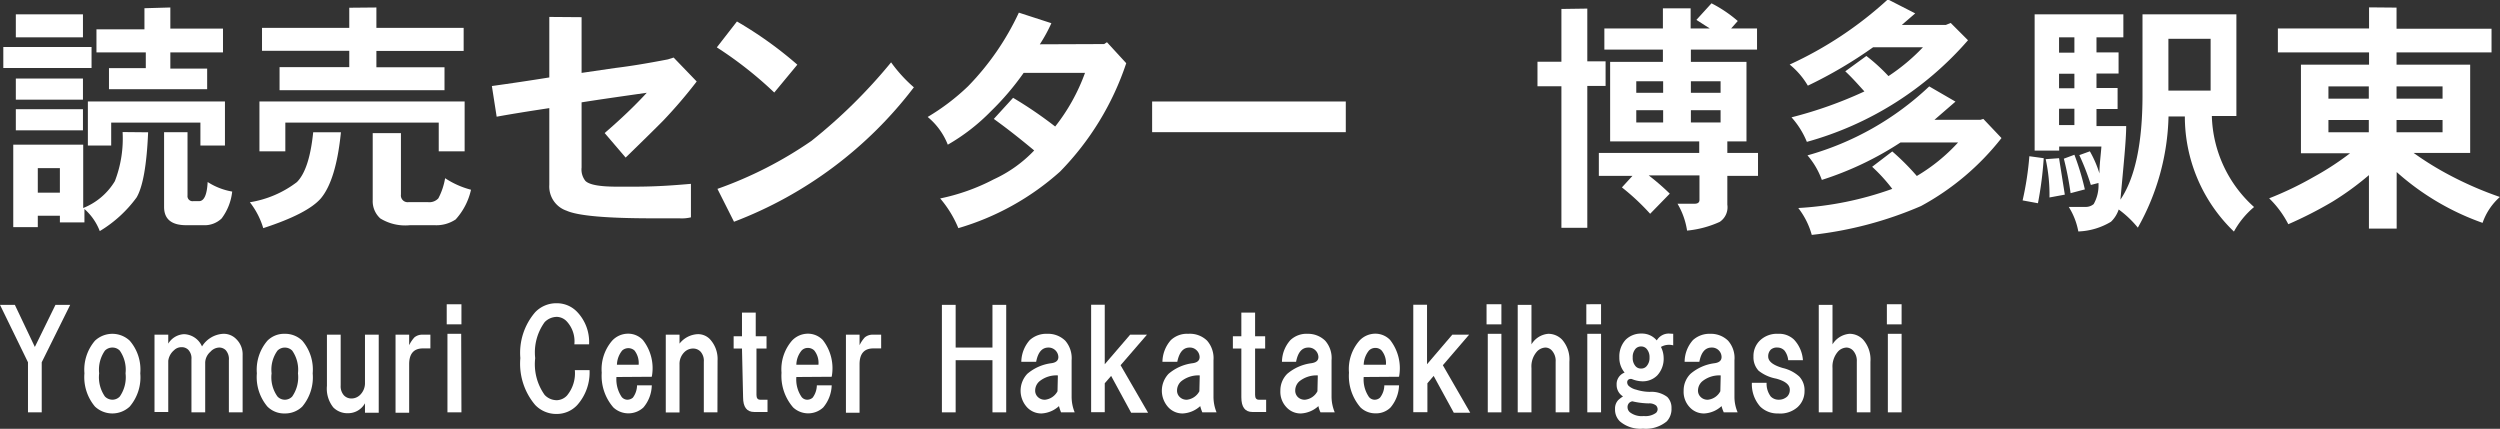
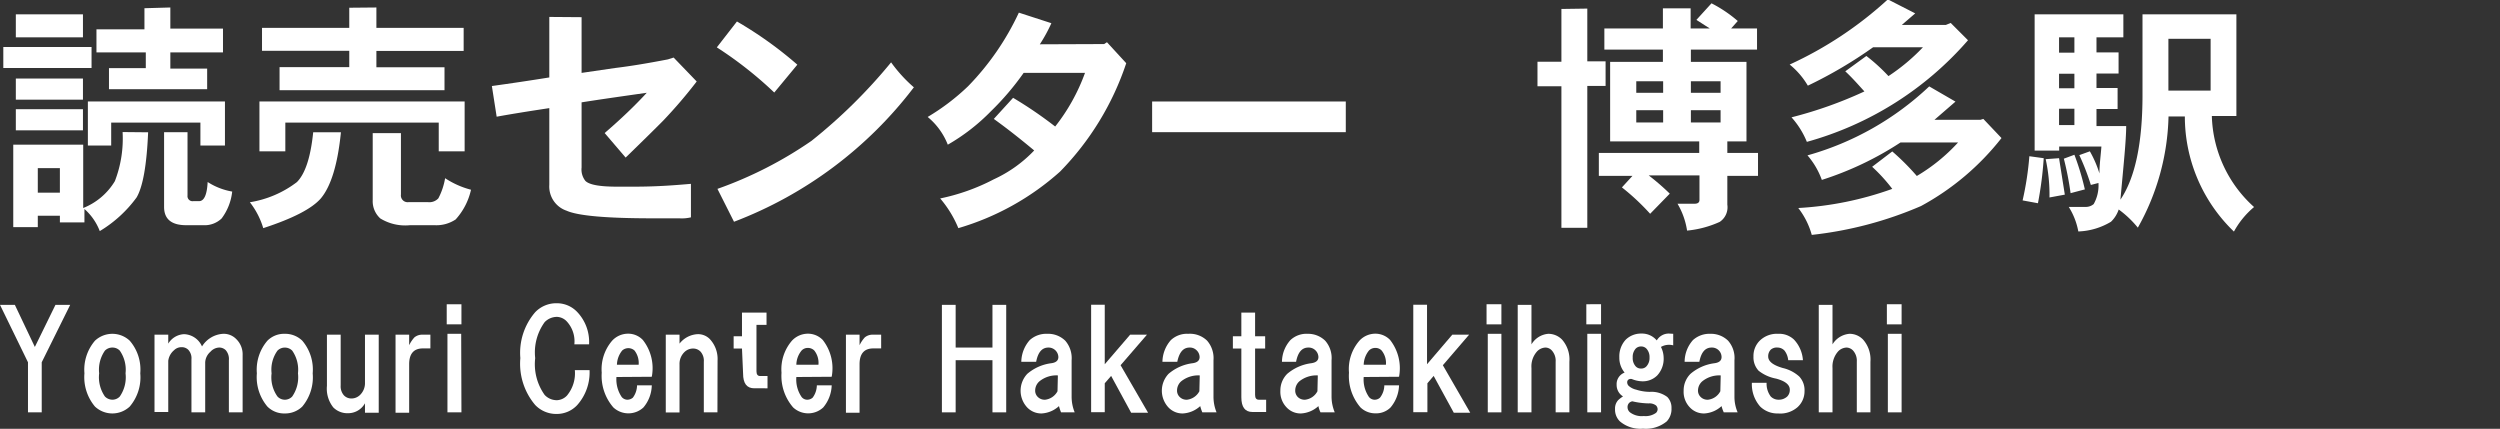
<svg xmlns="http://www.w3.org/2000/svg" id="レイヤー_1" data-name="レイヤー 1" viewBox="0 0 203.71 34.94">
  <rect x="0" y="0" width="203.71" height="34.94" fill="#333333" stroke="none" />
  <defs>
    <style>.cls-1{fill:#fff;}</style>
  </defs>
  <path class="cls-1" d="M860,376.56v1.71h-7.19v-1.71Zm4.61,6.95q-.17,4-.94,5.31a10.24,10.24,0,0,1-3,2.74,4.59,4.59,0,0,0-1.25-1.8v1.09h-2v-.54h-1.8v.93h-2v-6.72h5.7v5.16a5.29,5.29,0,0,0,2.58-2.19,9.65,9.65,0,0,0,.63-4Zm-5.31-9.61v1.87h-5.47V373.9Zm0,5.23v1.72h-5.47v-1.72Zm0,2.5v1.72h-5.47v-1.72Zm-3.68,6.8h1.8v-2h-1.8ZM870.87,381v3.59h-2v-1.87h-7.27v1.87H859.7V381Zm-4.45-7.66v1.72h4.29V377h-4.29v1.32h3V380h-8v-1.72h3V377H860.4v-1.88h3.91v-1.72Zm1.4,10.16v5.16a.41.41,0,0,0,.47.46h.47c.41,0,.65-.52.7-1.56a5.35,5.35,0,0,0,2,.78,4.44,4.44,0,0,1-.86,2.19,2,2,0,0,1-1.49.55h-1.4c-1.2,0-1.8-.5-1.8-1.49v-6.09Z" transform="translate(-852.54 -372.73)" />
  <path class="cls-1" d="M880.32,383.51q-.39,3.9-1.64,5.39-1.09,1.25-4.69,2.42a6.35,6.35,0,0,0-1.09-2.11,8.55,8.55,0,0,0,3.83-1.64c.67-.67,1.12-2,1.33-4.06ZM890.4,381v4.06h-2.11v-2.34h-12.5v2.34h-2.11V381Zm-7.19-7.66V375h7.11v1.88h-7.11v1.33h5.55v1.87H875.32V378.2H881v-1.33h-7.11V375H881v-1.64Zm2,10.24v5a.55.55,0,0,0,.63.62h1.56a1,1,0,0,0,.86-.31,5.46,5.46,0,0,0,.55-1.64,7,7,0,0,0,2.11.94,5.32,5.32,0,0,1-1.25,2.42,2.83,2.83,0,0,1-1.72.47h-2a3.88,3.88,0,0,1-2.42-.55,1.89,1.89,0,0,1-.62-1.48v-5.47Z" transform="translate(-852.54 -372.73)" />
  <path class="cls-1" d="M899.93,374.13v4.54l2.74-.4c1.25-.15,2.68-.39,4.29-.7l.47-.15,1.88,1.95a39.17,39.17,0,0,1-2.74,3.2q-.93.94-3.05,3l-1.71-2q2-1.72,3.43-3.28c-2.18.31-4,.57-5.31.78v5.31a1.5,1.5,0,0,0,.31,1.09c.32.32,1.18.47,2.58.47h1.41c1.92,0,3.46-.13,4.61-.23v2.73a3.16,3.16,0,0,1-.94.08h-2.19q-5.62,0-7-.62a2.08,2.08,0,0,1-1.41-2.11v-6.25c-1.71.26-3.15.49-4.29.7l-.39-2.5c1.51-.21,3.07-.44,4.68-.7v-4.93Z" transform="translate(-852.54 -372.73)" />
  <path class="cls-1" d="M917.51,378l-1.88,2.27a31.52,31.52,0,0,0-4.68-3.68l1.64-2.11A31.68,31.68,0,0,1,917.51,378Zm9.53,1.8a33.3,33.3,0,0,1-14.69,11L911,388.12a32.53,32.53,0,0,0,7.66-3.91,42.84,42.84,0,0,0,6.49-6.4A11.77,11.77,0,0,0,927,379.84Z" transform="translate(-852.54 -372.73)" />
  <path class="cls-1" d="M942.51,376.32l.23-.15,1.57,1.71a23,23,0,0,1-5.39,8.83,21.43,21.43,0,0,1-8.29,4.61,9,9,0,0,0-1.48-2.42,16.61,16.61,0,0,0,4.37-1.56,10.68,10.68,0,0,0,3.29-2.35c-.94-.78-2-1.64-3.29-2.57l1.57-1.72a33.15,33.15,0,0,1,3.43,2.34,15.66,15.66,0,0,0,2.43-4.37h-5a22,22,0,0,1-2.66,3.12,16.18,16.18,0,0,1-3.52,2.73,5.53,5.53,0,0,0-1.64-2.26,18,18,0,0,0,3.29-2.5,21.65,21.65,0,0,0,4.14-6l2.65.86a12.66,12.66,0,0,1-.94,1.72Z" transform="translate(-852.54 -372.73)" />
  <path class="cls-1" d="M962.2,381v2.5H946.42V381Z" transform="translate(-852.54 -372.73)" />
  <path class="cls-1" d="M981.88,373.43v4.3h1.49v2h-1.49v11.56h-2.11V379.76h-1.95v-2h1.95v-4.3Zm12.27,1-.55.62h2.11v1.72h-5.39v1h4.53v6.48h-1.56v.94h2.5v1.87h-2.5v2.35a1.43,1.43,0,0,1-.62,1.4,8.32,8.32,0,0,1-2.66.71,6.11,6.11,0,0,0-.78-2.19h1.4c.26,0,.39-.11.39-.31v-2h-4.14a19.25,19.25,0,0,1,1.72,1.49L987,390.15A18.59,18.59,0,0,0,984.7,388l.86-.94h-2.74v-1.87H991v-.94h-7.26v-6.48h4.3v-1h-4.77v-1.72h4.77v-1.64h2.26v1.64h1.56l-1.09-.7L992,373A10.69,10.69,0,0,1,994.15,374.45Zm-8.28,5.86h2.19v-.94h-2.19Zm0,2.42h2.19v-1h-2.19Zm4.45-2.42h2.42v-.94h-2.42Zm0,2.42h2.42v-1h-2.42Z" transform="translate(-852.54 -372.73)" />
  <path class="cls-1" d="M1008.6,373.82l-1.09.94h3.59l.39-.16,1.41,1.41a26.88,26.88,0,0,1-13.13,8.28,6.85,6.85,0,0,0-1.25-2,33.92,33.92,0,0,0,5.94-2.11c-.52-.57-1-1.12-1.56-1.64l1.72-1.25a14.86,14.86,0,0,1,1.8,1.64,15.86,15.86,0,0,0,2.81-2.35h-4.06a35.92,35.92,0,0,1-5.32,3.13,6.3,6.3,0,0,0-1.48-1.72,30.8,30.8,0,0,0,8-5.31Zm3.28,7.19-1.71,1.48h3.75l.23-.07,1.48,1.56a21.11,21.11,0,0,1-6.56,5.54,30.8,30.8,0,0,1-8.9,2.35,6.28,6.28,0,0,0-1.1-2.19,27,27,0,0,0,7.66-1.56,13.68,13.68,0,0,0-1.64-1.8l1.64-1.25a19.45,19.45,0,0,1,2,2,14.58,14.58,0,0,0,3.36-2.73h-4.69a26.22,26.22,0,0,1-6.41,3.05,6.32,6.32,0,0,0-1.17-2,23.72,23.72,0,0,0,9.92-5.62Z" transform="translate(-852.54 -372.73)" />
  <path class="cls-1" d="M1019.07,385.62a29.36,29.36,0,0,1-.47,3.67l-1.25-.23a24.77,24.77,0,0,0,.55-3.6Zm6.49-11.72v1.87h-2.19V377h1.8v1.72h-1.8v1.18h1.72v1.71h-1.72V383h2.42c0,1.15-.21,3.15-.47,6q1.8-2.66,1.8-8.52V373.9h7.65v8.28h-2a10.33,10.33,0,0,0,3.44,7.42,6.93,6.93,0,0,0-1.64,2,13,13,0,0,1-4-9.38h-1.33a19.32,19.32,0,0,1-2.5,9.06,8.37,8.37,0,0,0-1.56-1.48,2.44,2.44,0,0,1-.63,1,5.53,5.53,0,0,1-2.66.79,5.67,5.67,0,0,0-.78-2h1.33a1,1,0,0,0,.7-.23,3.07,3.07,0,0,0,.39-1.72l-.62.16a18.78,18.78,0,0,0-.94-2.43l.86-.31a8.85,8.85,0,0,1,.78,1.8c0-.73.11-1.46.16-2.19h-3.44V385h-2V373.9Zm-4.77,14.69-1.25.23a13.6,13.6,0,0,0-.31-3.12l1.09-.08Zm-.47-11.57h1.25v-1.25h-1.25Zm0,2.9h1.25v-1.18h-1.25Zm0,3h1.25v-1.33h-1.25Zm2.11,5.24-1.17.31a25,25,0,0,0-.55-2.81l.86-.32A20.88,20.88,0,0,1,1022.43,388.2Zm6.8-8.05h3.44v-4.22h-3.44Z" transform="translate(-852.54 -372.73)" />
-   <path class="cls-1" d="M1047.82,373.35v1.72h7.74V377h-7.74v1h6v7.19h-4.61a25.18,25.18,0,0,0,2.89,1.79,28.69,28.69,0,0,0,4.14,1.8,5,5,0,0,0-1.41,2.11,21,21,0,0,1-7-4.14v4.61h-2.26V387a23.47,23.47,0,0,1-3,2.18A32.84,32.84,0,0,1,1039,391a8,8,0,0,0-1.56-2.11,27.3,27.3,0,0,0,3.59-1.72,23.21,23.21,0,0,0,3-1.95h-4V378h5.55v-1h-7.43v-1.95h7.43v-1.72Zm-5.55,7.42h3.29v-1h-3.29Zm0,2.74h3.29v-1h-3.29Zm5.55-2.74h3.75v-1h-3.75Zm0,2.74h3.75v-1h-3.75Z" transform="translate(-852.54 -372.73)" />
  <path class="cls-1" d="M855.94,406.33h-1.12v-4.08l-2.28-4.68h1.21l1.63,3.43,1.68-3.43h1.2l-2.32,4.68Z" transform="translate(-852.54 -372.73)" />
  <path class="cls-1" d="M860.28,400.49a2.07,2.07,0,0,1,2.83,0,3.59,3.59,0,0,1,.86,2.66,3.67,3.67,0,0,1-.86,2.71,2.07,2.07,0,0,1-2.83,0,3.72,3.72,0,0,1-.86-2.71A3.63,3.63,0,0,1,860.28,400.49Zm.81.81a2.71,2.71,0,0,0-.47,1.85,2.75,2.75,0,0,0,.47,1.89.87.87,0,0,0,.61.26.83.83,0,0,0,.6-.26,2.75,2.75,0,0,0,.47-1.89,2.71,2.71,0,0,0-.47-1.85.82.82,0,0,0-.6-.25A.85.85,0,0,0,861.09,401.3Z" transform="translate(-852.54 -372.73)" />
  <path class="cls-1" d="M870.72,399.93a1.42,1.42,0,0,1,1.07.43,1.72,1.72,0,0,1,.52,1.29v4.68h-1.12v-4.25a1.09,1.09,0,0,0-.26-.82.75.75,0,0,0-.55-.21,1,1,0,0,0-.69.34,1.23,1.23,0,0,0-.43.86v4.08h-1.12V402a1,1,0,0,0-.26-.77.75.75,0,0,0-.55-.21.85.85,0,0,0-.61.25,1.35,1.35,0,0,0-.47.86v4.17h-1.12V400h1.12v.73a1.59,1.59,0,0,1,1.29-.77,1.65,1.65,0,0,1,1.46,1A2.17,2.17,0,0,1,870.72,399.93Z" transform="translate(-852.54 -372.73)" />
  <path class="cls-1" d="M874.33,400.49a1.92,1.92,0,0,1,1.42-.56,2,2,0,0,1,1.42.56,3.63,3.63,0,0,1,.85,2.66,3.72,3.72,0,0,1-.85,2.71,2,2,0,0,1-1.42.56,1.92,1.92,0,0,1-1.42-.56,3.72,3.72,0,0,1-.86-2.71A3.63,3.63,0,0,1,874.33,400.49Zm.82.81a2.65,2.65,0,0,0-.48,1.85,2.69,2.69,0,0,0,.48,1.89.82.82,0,0,0,1.2,0,2.75,2.75,0,0,0,.47-1.89,2.71,2.71,0,0,0-.47-1.85.85.85,0,0,0-1.2,0Z" transform="translate(-852.54 -372.73)" />
  <path class="cls-1" d="M882.28,400h1.12v6.36h-1.12v-.77a1.57,1.57,0,0,1-1.38.81,1.62,1.62,0,0,1-1.2-.47,2.45,2.45,0,0,1-.52-1.76V400h1.12v4.13a1.11,1.11,0,0,0,.26.81.83.83,0,0,0,.6.26,1,1,0,0,0,.73-.3,1.34,1.34,0,0,0,.39-1Z" transform="translate(-852.54 -372.73)" />
  <path class="cls-1" d="M887.61,400v1.12H887c-.74,0-1.12.43-1.12,1.29v3.95h-1.11V400h1.11v.86a2.6,2.6,0,0,1,.43-.64,1,1,0,0,1,.65-.22Z" transform="translate(-852.54 -372.73)" />
  <path class="cls-1" d="M890.14,399.16h-1.2v-1.64h1.2Zm0,7.17H889v-6.4h1.12Z" transform="translate(-852.54 -372.73)" />
  <path class="cls-1" d="M899.59,398.17a3.54,3.54,0,0,1,.95,2.62h-1.2a2.38,2.38,0,0,0-.6-1.85,1.15,1.15,0,0,0-.82-.39,1.4,1.4,0,0,0-1,.43,4.2,4.2,0,0,0-.77,2.93,4.31,4.31,0,0,0,.77,3,1.36,1.36,0,0,0,1,.43,1.18,1.18,0,0,0,.82-.38,2.84,2.84,0,0,0,.64-2.07h1.2a4,4,0,0,1-1,2.84,2.27,2.27,0,0,1-1.67.73,2.37,2.37,0,0,1-1.76-.73,5.2,5.2,0,0,1-1.21-3.82,5.07,5.07,0,0,1,1.21-3.74,2.37,2.37,0,0,1,1.76-.73A2.27,2.27,0,0,1,899.59,398.17Z" transform="translate(-852.54 -372.73)" />
  <path class="cls-1" d="M902.77,403.45a2.57,2.57,0,0,0,.43,1.63.62.62,0,0,0,.43.22.69.69,0,0,0,.48-.17,1.73,1.73,0,0,0,.34-1h1.2a2.88,2.88,0,0,1-.68,1.8,1.8,1.8,0,0,1-2.45,0,3.92,3.92,0,0,1-.95-2.83,3.56,3.56,0,0,1,.86-2.62,1.77,1.77,0,0,1,1.29-.56,1.64,1.64,0,0,1,1.2.51,3.71,3.71,0,0,1,.73,3Zm1.81-1a1.66,1.66,0,0,0-.34-1.16.75.75,0,0,0-1,0,1.92,1.92,0,0,0-.43,1.16Z" transform="translate(-852.54 -372.73)" />
  <path class="cls-1" d="M911,406.33h-1.11v-4.12a1.12,1.12,0,0,0-.26-.82.83.83,0,0,0-.6-.26,1,1,0,0,0-.73.3,1.34,1.34,0,0,0-.39,1v3.91h-1.12V400h1.12v.73a2,2,0,0,1,1.46-.77,1.34,1.34,0,0,1,1,.39,2.37,2.37,0,0,1,.64,1.76Z" transform="translate(-852.54 -372.73)" />
-   <path class="cls-1" d="M913,401.13h-.68v-1H913v-1.93h1.12v1.93H915v1h-.82v3.78q0,.39.3.39h.6v1H914c-.61,0-.91-.4-.91-1.2Z" transform="translate(-852.54 -372.73)" />
+   <path class="cls-1" d="M913,401.13h-.68v-1H913v-1.93h1.12H915v1h-.82v3.78q0,.39.3.39h.6v1H914c-.61,0-.91-.4-.91-1.2Z" transform="translate(-852.54 -372.73)" />
  <path class="cls-1" d="M917.43,403.45a2.51,2.51,0,0,0,.43,1.63.58.58,0,0,0,.43.22.66.66,0,0,0,.47-.17,1.73,1.73,0,0,0,.34-1h1.21a2.94,2.94,0,0,1-.69,1.8,1.8,1.8,0,0,1-2.45,0,3.92,3.92,0,0,1-.95-2.83,3.56,3.56,0,0,1,.86-2.62,1.79,1.79,0,0,1,1.29-.56,1.68,1.68,0,0,1,1.21.51,3.74,3.74,0,0,1,.73,3Zm1.8-1a1.61,1.61,0,0,0-.34-1.16.73.73,0,0,0-.52-.21.69.69,0,0,0-.51.21,1.86,1.86,0,0,0-.43,1.16Z" transform="translate(-852.54 -372.73)" />
  <path class="cls-1" d="M924.34,400v1.12h-.64c-.74,0-1.12.43-1.12,1.29v3.95h-1.11V400h1.11v.86a2.6,2.6,0,0,1,.43-.64,1,1,0,0,1,.65-.22Z" transform="translate(-852.54 -372.73)" />
  <path class="cls-1" d="M933.41,401.05v-3.48h1.12v8.76h-1.12v-4.25h-3v4.25h-1.12v-8.76h1.12v3.48Z" transform="translate(-852.54 -372.73)" />
  <path class="cls-1" d="M939.34,400.49a2.17,2.17,0,0,1,.52,1.59v3a3.36,3.36,0,0,0,.25,1.25H939a3.36,3.36,0,0,1-.17-.51,2.27,2.27,0,0,1-1.42.6,1.59,1.59,0,0,1-1.16-.48,2,2,0,0,1,0-2.75,3.73,3.73,0,0,1,1.93-.86q.6-.07.6-.51a.8.8,0,0,0-.81-.77c-.52,0-.85.38-1,1.16h-1.21a2.73,2.73,0,0,1,.69-1.77,2,2,0,0,1,1.42-.51A2,2,0,0,1,939.34,400.49Zm-.6,2.83a2.18,2.18,0,0,0-1.5.48,1,1,0,0,0-.35.73.71.71,0,0,0,.22.55.78.78,0,0,0,.6.22,1.31,1.31,0,0,0,1-.69Z" transform="translate(-852.54 -372.73)" />
  <path class="cls-1" d="M944.63,400H946l-2.15,2.49,2.24,3.87h-1.38l-1.63-3-.52.6v2.36h-1.11v-8.76h1.11v4.85Z" transform="translate(-852.54 -372.73)" />
  <path class="cls-1" d="M950.9,400.49a2.17,2.17,0,0,1,.52,1.59v3a3.36,3.36,0,0,0,.25,1.25h-1.16a3.36,3.36,0,0,1-.17-.51,2.27,2.27,0,0,1-1.42.6,1.57,1.57,0,0,1-1.16-.48,2,2,0,0,1,0-2.75,3.73,3.73,0,0,1,1.93-.86q.6-.07.6-.51a.79.79,0,0,0-.26-.56.76.76,0,0,0-.56-.21c-.51,0-.84.38-1,1.16h-1.21a2.73,2.73,0,0,1,.69-1.77,1.93,1.93,0,0,1,1.42-.51A2,2,0,0,1,950.9,400.49Zm-.6,2.83a2.23,2.23,0,0,0-1.51.48,1,1,0,0,0-.34.73.71.71,0,0,0,.22.55.78.78,0,0,0,.6.22,1.31,1.31,0,0,0,1-.69Z" transform="translate(-852.54 -372.73)" />
  <path class="cls-1" d="M953.69,401.13H953v-1h.69v-1.93h1.12v1.93h.82v1h-.82v3.78q0,.39.3.39h.6v1h-1.12q-.9,0-.9-1.2Z" transform="translate(-852.54 -372.73)" />
  <path class="cls-1" d="M960.52,400.49a2.13,2.13,0,0,1,.52,1.59v3a3.37,3.37,0,0,0,.26,1.25h-1.16a2,2,0,0,1-.17-.51,2.27,2.27,0,0,1-1.42.6,1.55,1.55,0,0,1-1.16-.48,1.82,1.82,0,0,1-.52-1.37,1.91,1.91,0,0,1,.56-1.38,3.77,3.77,0,0,1,1.93-.86c.41-.05.61-.22.61-.51a.79.79,0,0,0-.26-.56.78.78,0,0,0-.56-.21c-.52,0-.85.38-1,1.16H957a2.68,2.68,0,0,1,.69-1.77,1.91,1.91,0,0,1,1.41-.51A2,2,0,0,1,960.52,400.49Zm-.6,2.83a2.22,2.22,0,0,0-1.5.48,1,1,0,0,0-.34.73.74.74,0,0,0,.21.55.78.78,0,0,0,.6.22,1.29,1.29,0,0,0,1-.69Z" transform="translate(-852.54 -372.73)" />
  <path class="cls-1" d="M963.66,403.45a2.51,2.51,0,0,0,.43,1.63.6.6,0,0,0,.43.22.64.64,0,0,0,.47-.17,1.66,1.66,0,0,0,.35-1h1.2a2.94,2.94,0,0,1-.69,1.8,1.66,1.66,0,0,1-1.24.48,1.73,1.73,0,0,1-1.21-.48,3.92,3.92,0,0,1-.94-2.83,3.52,3.52,0,0,1,.86-2.62,1.77,1.77,0,0,1,1.29-.56,1.66,1.66,0,0,1,1.2.51,3.74,3.74,0,0,1,.73,3Zm1.81-1a1.61,1.61,0,0,0-.35-1.16.69.69,0,0,0-.51-.21.72.72,0,0,0-.52.21,1.92,1.92,0,0,0-.43,1.16Z" transform="translate(-852.54 -372.73)" />
  <path class="cls-1" d="M970.88,400h1.37l-2.14,2.49,2.23,3.87H971l-1.64-3-.51.6v2.36H967.7v-8.76h1.12v4.85Z" transform="translate(-852.54 -372.73)" />
  <path class="cls-1" d="M974.88,399.16h-1.21v-1.64h1.21Zm0,7.17h-1.11v-6.4h1.11Z" transform="translate(-852.54 -372.73)" />
  <path class="cls-1" d="M977.33,406.33h-1.12v-8.76h1.12v3.22a1.76,1.76,0,0,1,1.37-.86,1.56,1.56,0,0,1,1.12.47,2.45,2.45,0,0,1,.6,1.81v4.12H979.3v-4.12a1.25,1.25,0,0,0-.3-.91.73.73,0,0,0-.51-.25,1,1,0,0,0-.69.3,1.82,1.82,0,0,0-.47,1.37Z" transform="translate(-852.54 -372.73)" />
  <path class="cls-1" d="M983,399.16h-1.2v-1.64H983Zm0,7.17h-1.12v-6.4h1.12Z" transform="translate(-852.54 -372.73)" />
  <path class="cls-1" d="M988.88,399.93v.94a1.33,1.33,0,0,0-1,.13,2,2,0,0,1,.22.86,2,2,0,0,1-.52,1.46,1.66,1.66,0,0,1-1.24.48,2.35,2.35,0,0,1-.82-.18.34.34,0,0,0-.3.05.27.27,0,0,0-.09.21.42.42,0,0,0,.13.3,1.39,1.39,0,0,0,.6.3,3.69,3.69,0,0,0,1.12.18,2.14,2.14,0,0,1,1.42.42,1.24,1.24,0,0,1,.34.91,1.47,1.47,0,0,1-.38,1.07,2.68,2.68,0,0,1-1.94.6,2.58,2.58,0,0,1-1.89-.6,1.34,1.34,0,0,1-.39-1,1,1,0,0,1,.26-.73,2.88,2.88,0,0,1,.39-.3,1.08,1.08,0,0,1-.52-.94,1,1,0,0,1,.65-1,1.88,1.88,0,0,1-.43-1.25,2,2,0,0,1,.51-1.42,1.78,1.78,0,0,1,1.29-.51,1.57,1.57,0,0,1,1.25.56,1.13,1.13,0,0,1,1-.56Zm-3.52,6.4a1.58,1.58,0,0,0,1.12.3,1.45,1.45,0,0,0,1-.26.42.42,0,0,0,.13-.3.45.45,0,0,0-.13-.3.88.88,0,0,0-.6-.17,6.06,6.06,0,0,1-1.33-.17.53.53,0,0,0-.26.13.49.49,0,0,0-.13.38A.54.54,0,0,0,985.36,406.33Zm.47-5.2a1,1,0,0,0-.25.73,1,1,0,0,0,.25.73.57.57,0,0,0,.43.17.56.56,0,0,0,.43-.17,1,1,0,0,0,.26-.73,1,1,0,0,0-.26-.73.6.6,0,0,0-.43-.17A.61.61,0,0,0,985.83,401.13Z" transform="translate(-852.54 -372.73)" />
  <path class="cls-1" d="M993.35,400.49a2.13,2.13,0,0,1,.52,1.59v3a3.19,3.19,0,0,0,.26,1.25H993a2.64,2.64,0,0,1-.18-.51,2.25,2.25,0,0,1-1.41.6,1.55,1.55,0,0,1-1.16-.48,1.82,1.82,0,0,1-.52-1.37,1.91,1.91,0,0,1,.56-1.38,3.73,3.73,0,0,1,1.93-.86q.6-.07.6-.51a.78.78,0,0,0-.81-.77c-.52,0-.85.38-1,1.16h-1.2a2.68,2.68,0,0,1,.68-1.77,2,2,0,0,1,1.42-.51A2,2,0,0,1,993.35,400.49Zm-.6,2.83a2.2,2.2,0,0,0-1.5.48,1,1,0,0,0-.35.73.71.71,0,0,0,.22.55.78.78,0,0,0,.6.22,1.29,1.29,0,0,0,1-.69Z" transform="translate(-852.54 -372.73)" />
  <path class="cls-1" d="M998.72,400.4a2.72,2.72,0,0,1,.73,1.68h-1.2a1.51,1.51,0,0,0-.3-.78.78.78,0,0,0-.56-.25.75.75,0,0,0-.56.17.76.76,0,0,0-.21.56c0,.4.4.71,1.2.94a3,3,0,0,1,1.33.69,1.62,1.62,0,0,1,.43,1.2,1.74,1.74,0,0,1-.56,1.29,2.13,2.13,0,0,1-1.59.52,2,2,0,0,1-1.46-.56,2.74,2.74,0,0,1-.68-1.94h1.2a1.72,1.72,0,0,0,.34,1.12.89.89,0,0,0,.65.26,1,1,0,0,0,.69-.26.76.76,0,0,0,.21-.56c0-.4-.37-.7-1.12-.9a3.25,3.25,0,0,1-1.42-.64,1.6,1.6,0,0,1-.42-1.16,1.75,1.75,0,0,1,.51-1.29,2,2,0,0,1,1.5-.56A1.75,1.75,0,0,1,998.72,400.4Z" transform="translate(-852.54 -372.73)" />
  <path class="cls-1" d="M1001.86,406.33h-1.12v-8.76h1.12v3.22a1.79,1.79,0,0,1,1.38-.86,1.52,1.52,0,0,1,1.11.47,2.45,2.45,0,0,1,.6,1.81v4.12h-1.11v-4.12a1.25,1.25,0,0,0-.3-.91.77.77,0,0,0-.52-.25,1,1,0,0,0-.69.3,1.86,1.86,0,0,0-.47,1.37Z" transform="translate(-852.54 -372.73)" />
  <path class="cls-1" d="M1007.49,399.16h-1.2v-1.64h1.2Zm0,7.17h-1.12v-6.4h1.12Z" transform="translate(-852.54 -372.73)" />
</svg>